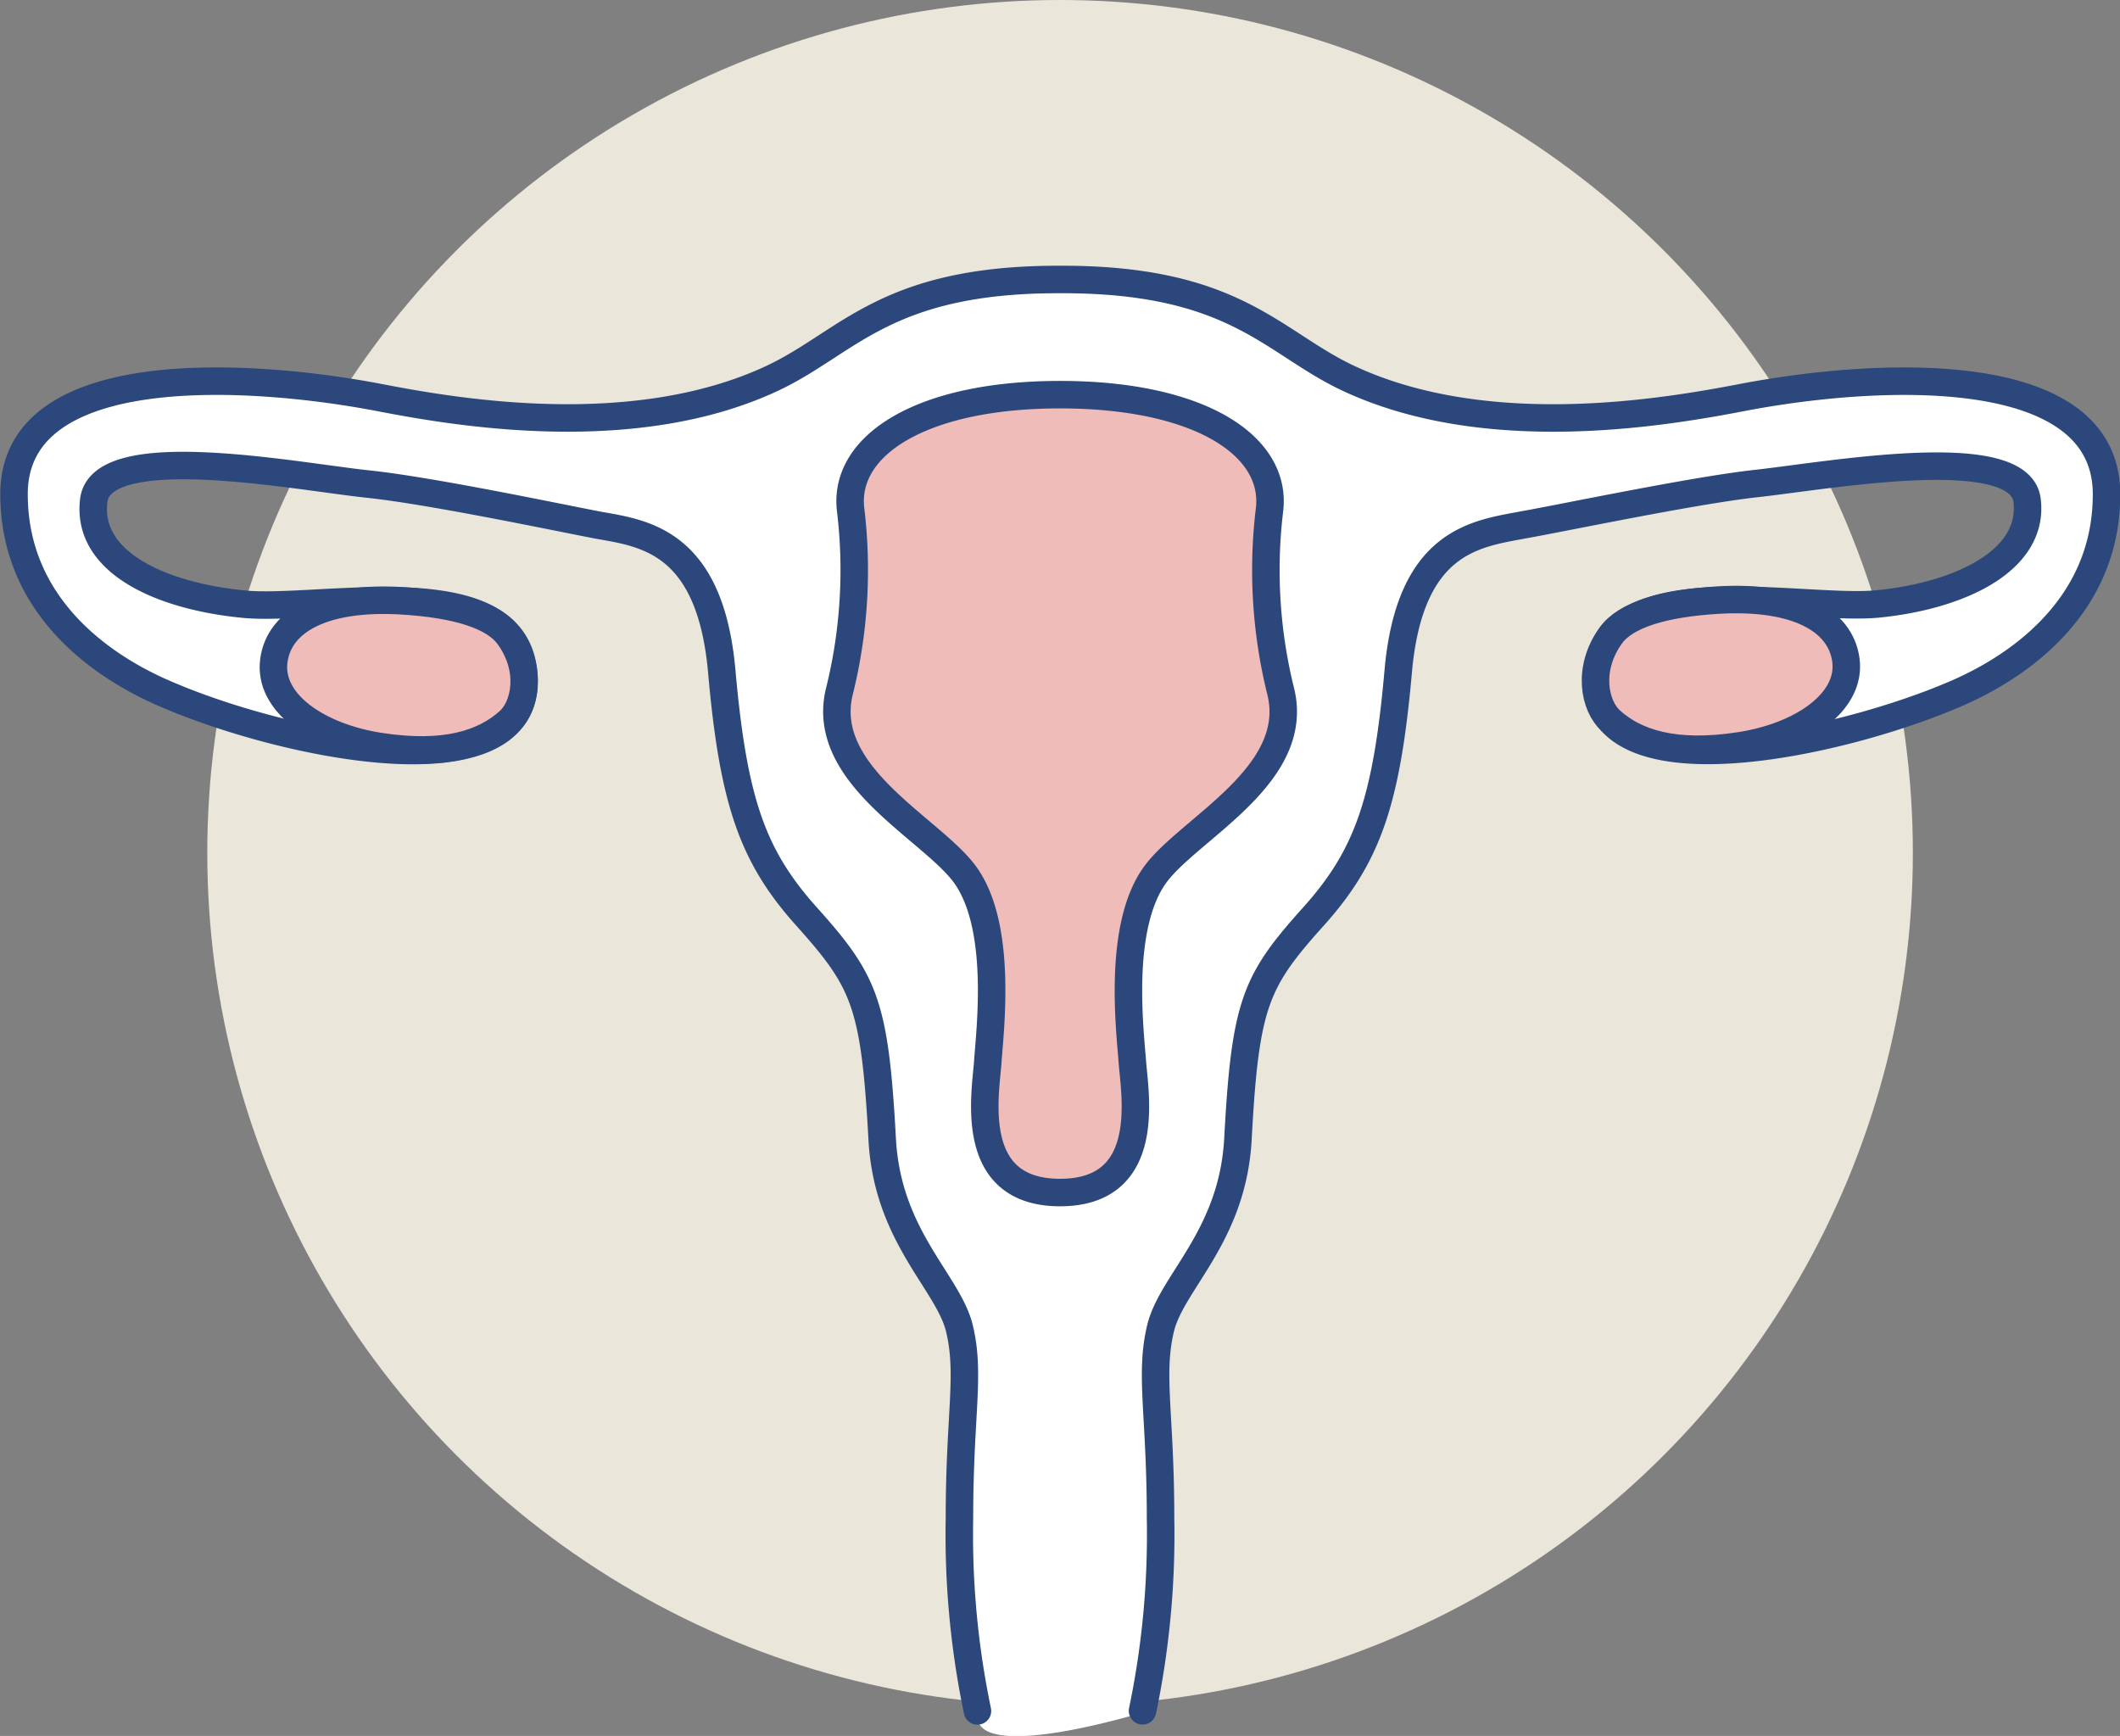
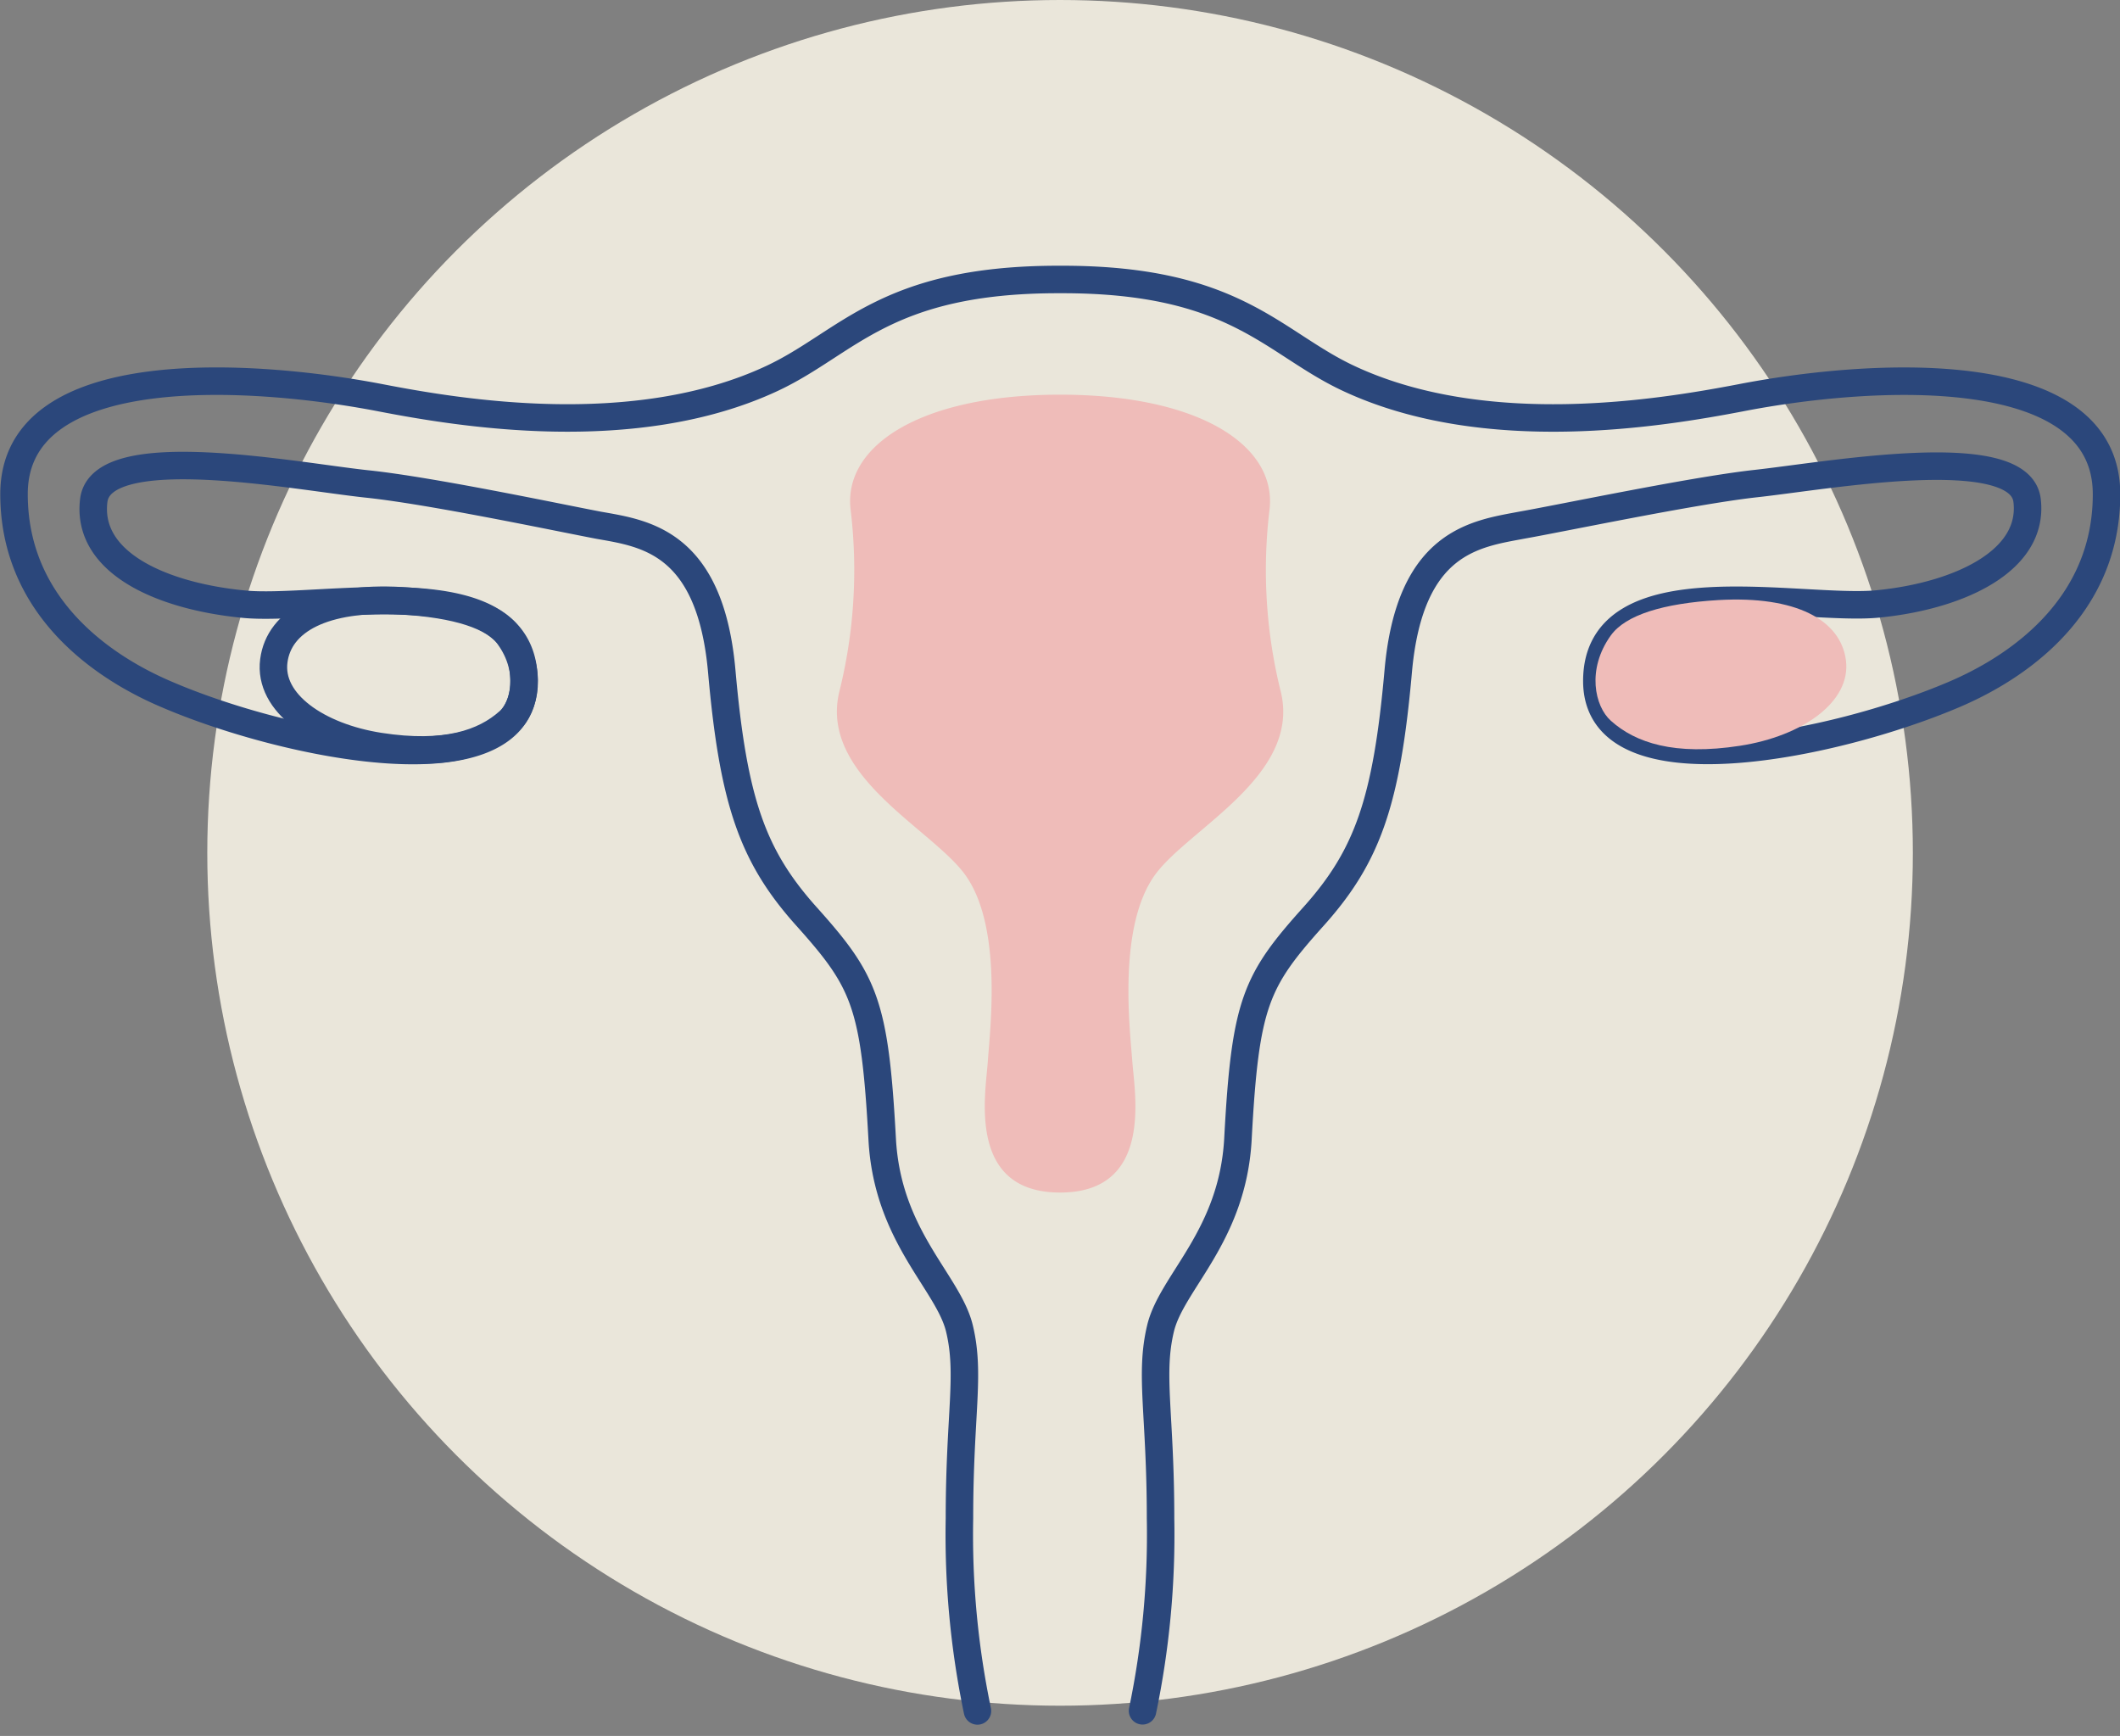
<svg xmlns="http://www.w3.org/2000/svg" id="Camada_1" data-name="Camada 1" viewBox="0 0 154.23 126.28">
  <rect x="0" y="0" width="154.23" height="126.28" fill="#808080" stroke="none" />
  <defs>
    <style>.cls-1{fill:#eae6da;}.cls-2{fill:#fff;}.cls-3{fill:#efbcb9;}.cls-4,.cls-5{fill:none;stroke:#2b477b;stroke-width:2px;}.cls-4{stroke-miterlimit:10;}.cls-5{stroke-linecap:round;stroke-linejoin:round;}</style>
  </defs>
  <circle class="cls-1" cx="77.12" cy="62.04" r="62.04" />
-   <path class="cls-2" d="M98.85,58.23c7.7-.06,12.23-.37,21.72,6,8.46,5.67,26.65,3.5,30.91,2.33s23-2.25,25,4c3.15,9.72-3.62,14.14-9.81,17.51s-25.53,7.86-26.65-.42,19-5.6,23-6.24c6.41-1,8.65-5.36,8.75-6.2.75-6.43-18.75-3-23.81-1.8S137.69,76,134.59,76s-8.29.39-9,9.87c-.93,13.23-4.46,15.41-8,20.72s-3.55,6.19-3.69,13.29-3.85,9-4.67,12.43-1,5.38-.6,13a96.72,96.72,0,0,1-1.2,17s-11.61,3.63-12.41.71-1.41-13.12-1.41-17.53.76-10.63-2.19-15.17-4.08-5.43-3.66-12.56S86,107.9,83.17,105.21s-6.15-8.89-6.56-16-1.76-12-10.38-13.35c-10.13-1.58-17.65-3-21.72-3.5S31.9,70.79,30.72,74c-1.1,3,3.52,7.28,10,7.76,4.56.33,22.65-1.59,21.39,5S48.9,92,48.9,92a36.58,36.58,0,0,1-19.41-7.78c-3.82-3-5.84-7.48-4.26-12.87,1.35-4.58,11.4-8.46,24.2-4.83s26.8.7,30.05-1C83.61,63.31,87,58.32,98.85,58.23Z" transform="translate(-23.88 -37.86)" />
  <path class="cls-3" d="M101,124.61c-6.78,0-5.42-7.16-5.26-9.5s1.1-9.87-1.67-13.65c-2.44-3.33-10.56-7.17-9.14-13.24A36.61,36.61,0,0,0,85.77,75c-.61-4.69,5.06-8.43,15.23-8.43S116.84,70.3,116.23,75a36.61,36.61,0,0,0,.84,13.23c1.42,6.07-6.7,9.91-9.14,13.24-2.77,3.78-1.84,11.32-1.67,13.65S107.78,124.61,101,124.61Z" transform="translate(-23.88 -37.86)" />
-   <path class="cls-4" d="M101,124.61c-6.78,0-5.42-7.16-5.26-9.5s1.1-9.87-1.67-13.65c-2.44-3.33-10.56-7.17-9.14-13.24A36.61,36.61,0,0,0,85.77,75c-.61-4.69,5.06-8.43,15.23-8.43S116.84,70.3,116.23,75a36.61,36.61,0,0,0,.84,13.23c1.42,6.07-6.7,9.91-9.14,13.24-2.77,3.78-1.84,11.32-1.67,13.65S107.78,124.61,101,124.61Z" transform="translate(-23.88 -37.86)" />
  <path class="cls-5" d="M107,162.31a62.71,62.71,0,0,0,1.31-14c0-7.63-.81-10.44,0-13.82s5.24-6.68,5.63-13.77c.53-9.92,1.28-11.5,5.54-16.24,3.88-4.34,5.28-8.31,6.12-17.78s5.62-10,9-10.64c3-.53,12.19-2.46,16.81-3,5.17-.54,19.41-3.2,19.94,1.2s-4.93,6.94-10.83,7.53c-5.61.57-20.47-3-20.47,5.61,0,8.35,17.46,4.65,26.08.94,2.93-1.26,11-5.35,11-14.53,0-10-17.42-8.81-26.68-7C144.77,67.89,132,70.06,122,65.39c-5.53-2.58-8.21-7.2-20.83-7.2h-.3c-12.62,0-15.31,4.62-20.83,7.2-10,4.67-22.8,2.5-28.45,1.41-9.26-1.79-26.69-3-26.69,7,0,9.18,8.07,13.27,11,14.53C44.5,92.06,62,95.76,62,87.41c0-8.59-14.86-5-20.48-5.61-5.89-.59-11.37-3-10.82-7.53s14.77-1.74,19.93-1.2c4.63.49,13.77,2.42,16.81,3,3.33.59,8.11,1.17,8.95,10.64s2.25,13.44,6.13,17.78c4.25,4.74,5,6.32,5.54,16.24.38,7.09,4.81,10.4,5.62,13.77s0,6.19,0,13.82a62.71,62.71,0,0,0,1.31,14" transform="translate(-23.88 -37.86)" />
-   <path class="cls-3" d="M43.8,85.93c.38-2.93,3.63-4.69,9.26-4.37,4.06.24,6.76,1.09,7.83,2.57,1.79,2.47,1.18,5.17,0,6.21-1.79,1.6-4.62,2.56-9.4,1.82C47,91.46,43.4,89,43.8,85.93Z" transform="translate(-23.88 -37.86)" />
  <path class="cls-5" d="M43.8,85.93c.38-2.93,3.63-4.69,9.26-4.37,4.06.24,6.76,1.09,7.83,2.57,1.79,2.47,1.18,5.17,0,6.21-1.79,1.6-4.62,2.56-9.4,1.82C47,91.46,43.4,89,43.8,85.93Z" transform="translate(-23.88 -37.86)" />
  <path class="cls-3" d="M158.17,85.88c-.39-2.93-3.64-4.69-9.26-4.37-4.06.24-6.77,1.09-7.84,2.57-1.78,2.47-1.17,5.17,0,6.21,1.78,1.6,4.62,2.56,9.4,1.82C155,91.41,158.57,88.92,158.17,85.88Z" transform="translate(-23.88 -37.86)" />
-   <path class="cls-5" d="M158.17,85.88c-.39-2.93-3.64-4.69-9.26-4.37-4.06.24-6.77,1.09-7.84,2.57-1.78,2.47-1.17,5.17,0,6.21,1.78,1.6,4.62,2.56,9.4,1.82C155,91.41,158.57,88.92,158.17,85.88Z" transform="translate(-23.88 -37.86)" />
</svg>